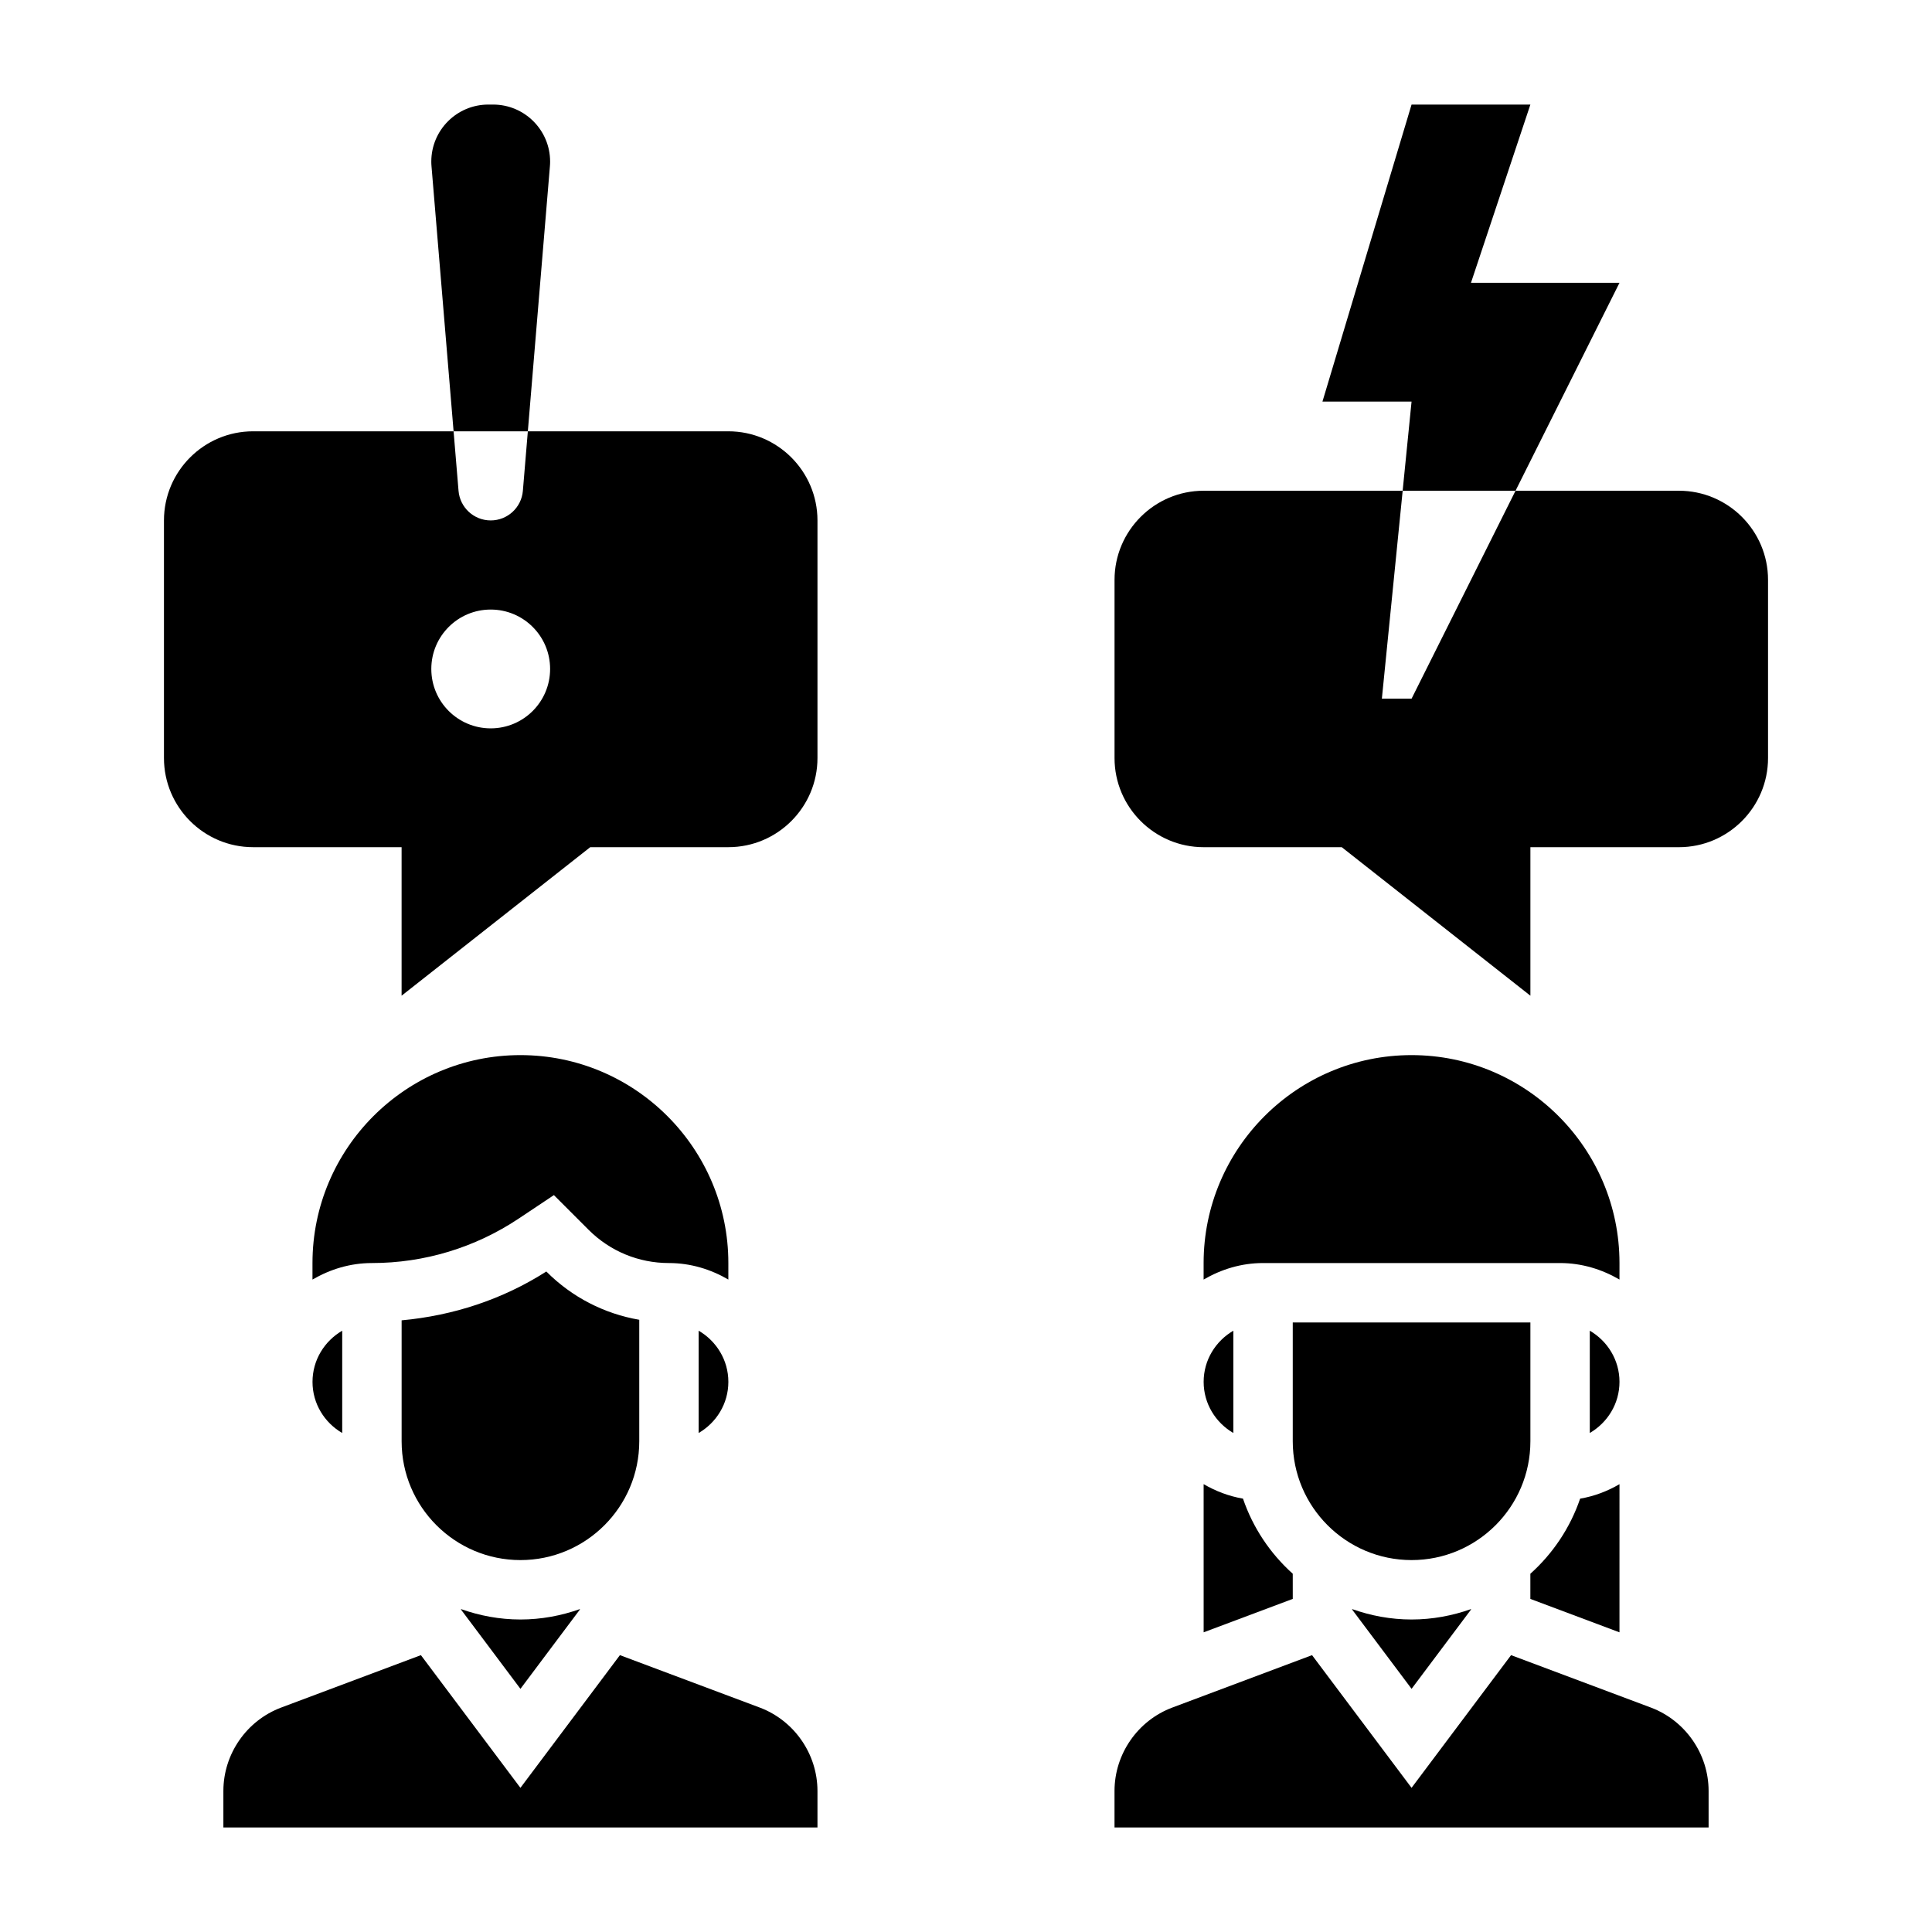
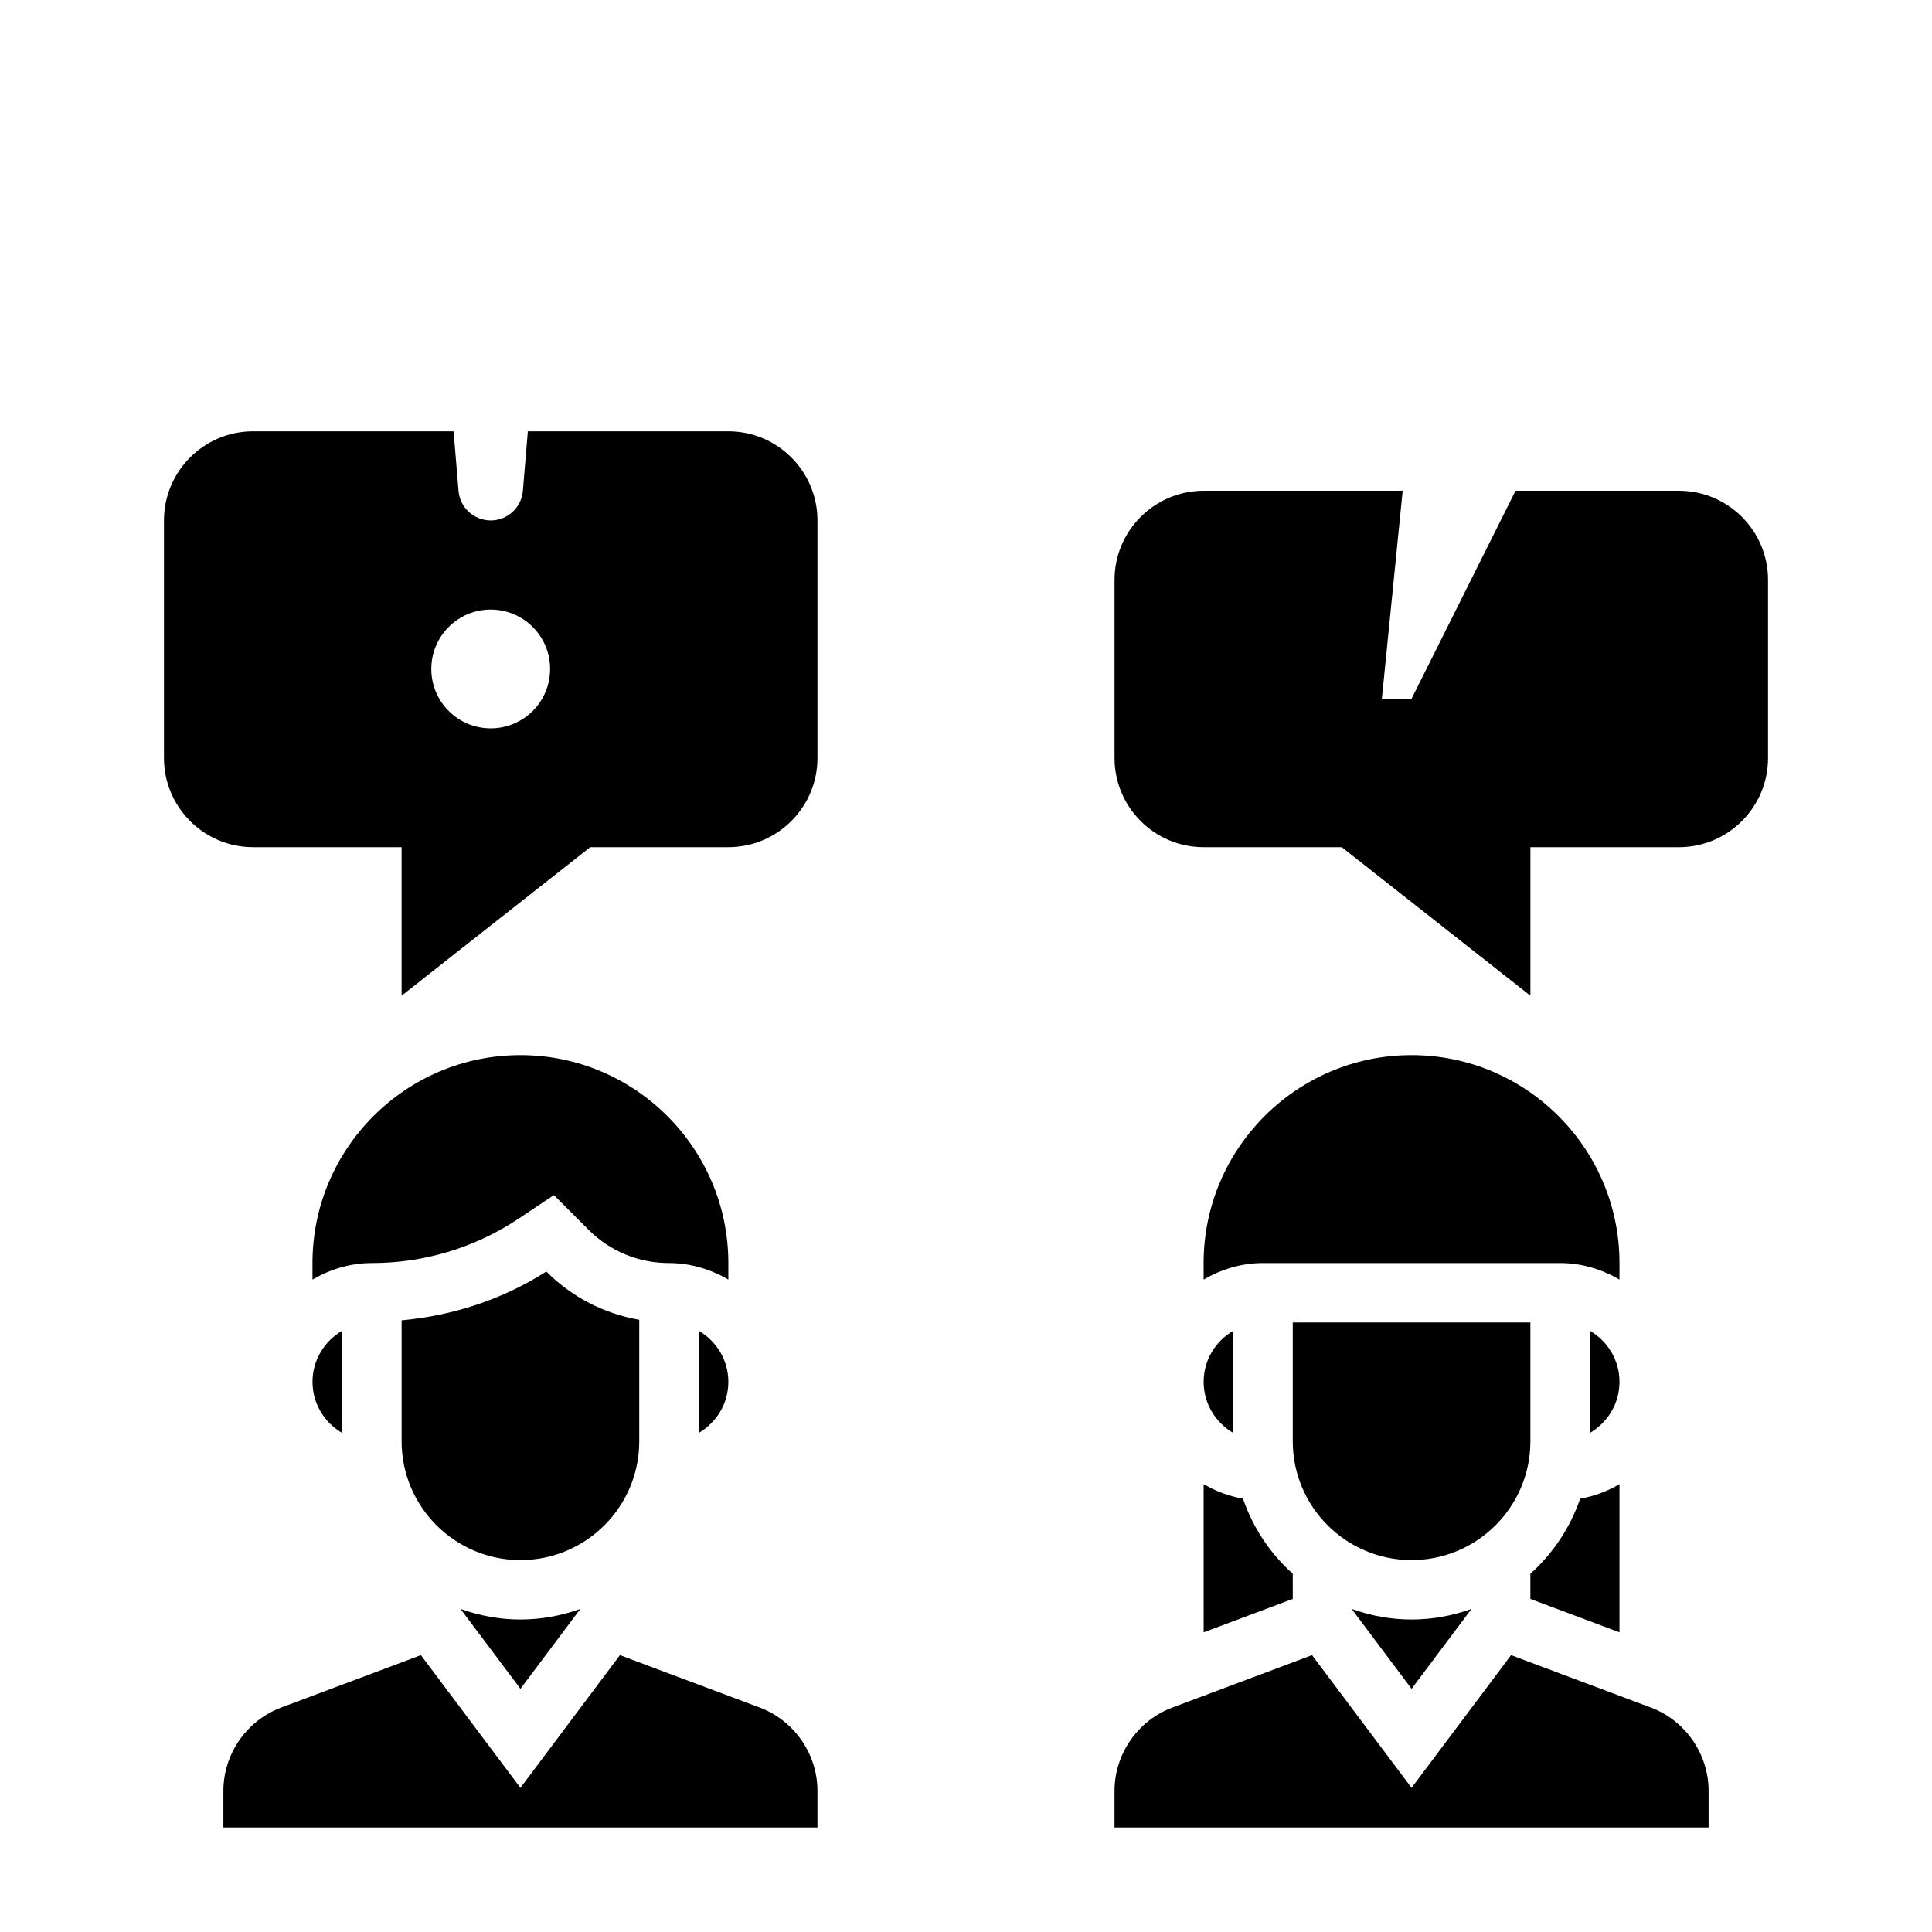
<svg xmlns="http://www.w3.org/2000/svg" fill="#000000" width="800px" height="800px" version="1.1" viewBox="144 144 512 512">
  <g>
    <path d="m588.93 274.05h-43.297l-27.551 55.102h-7.871l5.512-55.105h-0.789l-51.953 0.004c-13.02 0-23.617 10.598-23.617 23.617v47.23c0 13.02 10.598 23.617 23.617 23.617h36.598l49.992 39.359v-39.359h39.359c13.02 0 23.617-10.598 23.617-23.617v-47.23c0-13.023-10.594-23.617-23.617-23.617z" />
-     <path d="m545.63 274.05 27.551-55.105h-39.359l15.742-47.23h-31.488l-23.617 78.719h23.617l-2.359 23.617z" />
    <path d="m313.41 525.95v-32.195c-9.258-1.598-17.789-5.953-24.57-12.73l-0.062-0.062c-11.602 7.414-24.719 11.691-38.344 12.941v32.047c0 17.367 14.121 31.488 31.488 31.488 17.367 0 31.488-14.121 31.488-31.488z" />
    <path d="m234.69 523.76v-27.109c-4.684 2.731-7.871 7.754-7.871 13.555-0.004 5.801 3.188 10.824 7.871 13.555z" />
    <path d="m266.18 570.43v0.133l15.742 20.996 15.742-20.996 0.004-0.133c-4.938 1.746-10.219 2.754-15.746 2.754-5.527 0-10.809-1.008-15.742-2.754z" />
    <path d="m345.31 596.51-37.023-13.879-26.371 35.164-26.371-35.164-37.023 13.887c-9.168 3.434-15.324 12.312-15.324 22.105v9.668h157.44v-9.668c-0.004-9.793-6.156-18.672-15.328-22.113z" />
    <path d="m337.02 478.72c0-30.387-24.719-55.105-55.105-55.105s-55.105 24.719-55.105 55.105v4.375c4.652-2.707 9.984-4.375 15.746-4.375 13.895 0 27.34-4.078 38.895-11.777l9.336-6.227 9.18 9.18c5.691 5.691 13.266 8.824 21.309 8.824 5.762 0 11.09 1.668 15.742 4.375z" />
    <path d="m329.15 523.76c4.684-2.731 7.871-7.754 7.871-13.555s-3.188-10.824-7.871-13.555z" />
    <path d="m470.85 523.76v-27.109c-4.684 2.731-7.871 7.754-7.871 13.555s3.188 10.824 7.871 13.555z" />
    <path d="m462.98 576.58 23.617-8.855-0.004-6.668c-5.961-5.344-10.547-12.164-13.188-19.902-3.762-0.645-7.25-1.992-10.43-3.84z" />
    <path d="m573.18 537.32c-3.18 1.859-6.668 3.195-10.43 3.84-2.637 7.734-7.227 14.551-13.188 19.902v6.668l23.617 8.855z" />
    <path d="m502.34 570.43v0.133l15.742 20.996 15.742-20.996 0.004-0.133c-4.938 1.746-10.219 2.754-15.746 2.754s-10.809-1.008-15.742-2.754z" />
    <path d="m565.31 496.65v27.109c4.684-2.731 7.871-7.754 7.871-13.555s-3.188-10.824-7.871-13.555z" />
    <path d="m573.18 478.72c0-30.387-24.719-55.105-55.105-55.105s-55.105 24.719-55.105 55.105v4.375c4.656-2.707 9.984-4.375 15.746-4.375h78.719c5.762 0 11.09 1.668 15.742 4.375z" />
    <path d="m549.57 525.95v-31.488h-62.977v31.488c0 17.367 14.121 31.488 31.488 31.488s31.488-14.121 31.488-31.488z" />
    <path d="m581.47 596.51-37.023-13.879-26.371 35.164-26.371-35.164-37.023 13.887c-9.168 3.434-15.324 12.312-15.324 22.105v9.668h157.44v-9.668c0-9.793-6.156-18.672-15.328-22.113z" />
    <path d="m337.02 258.3h-53.137l-1.316 15.77c-0.367 4.438-4.078 7.848-8.523 7.848-4.449 0-8.156-3.41-8.527-7.848l-1.312-15.77h-53.137c-13.02 0-23.617 10.598-23.617 23.617v62.977c0 13.02 10.598 23.617 23.617 23.617h39.359v39.359l49.996-39.359h36.598c13.02 0 23.617-10.598 23.617-23.617v-62.977c-0.004-13.02-10.598-23.617-23.617-23.617zm-62.977 78.723c-8.699 0-15.742-7.047-15.742-15.742 0-8.699 7.047-15.742 15.742-15.742 8.699 0 15.742 7.047 15.742 15.742s-7.043 15.742-15.742 15.742z" />
-     <path d="m283.23 258.3h0.652l5.848-70.219c0.039-0.414 0.055-0.84 0.055-1.258 0-8.344-6.769-15.113-15.113-15.113h-1.258c-8.348 0-15.117 6.769-15.117 15.113 0 0.418 0.016 0.836 0.055 1.25l5.852 70.227z" />
  </g>
</svg>